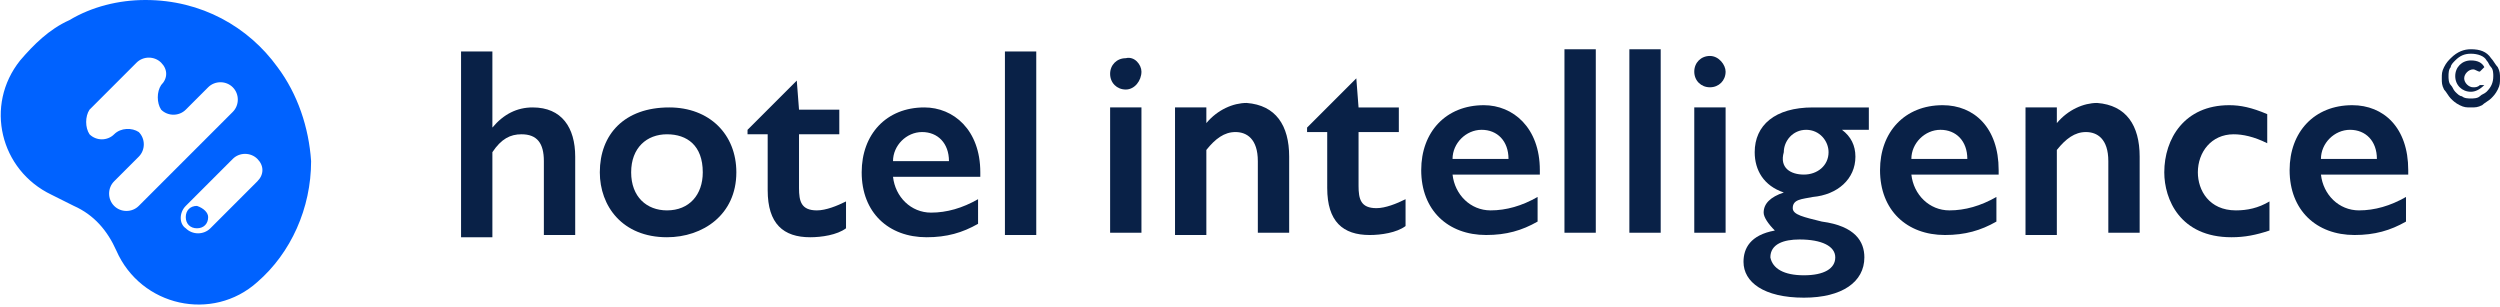
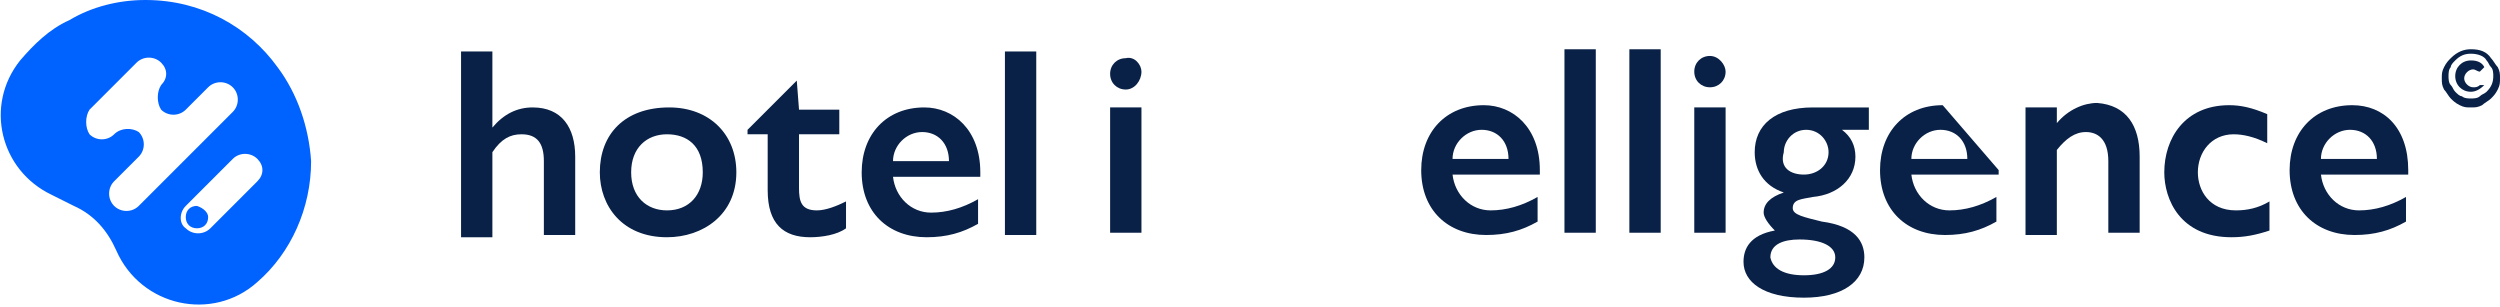
<svg xmlns="http://www.w3.org/2000/svg" version="1.1" id="Calque_1" x="0px" y="0px" viewBox="0 0 111.7 13.7" style="enable-background:new 0 0 111.7 13.7;" xml:space="preserve">
  <style type="text/css">
	.st0{fill:#092147;}
	.st1{fill:#0062FF;}
</style>
  <g>
    <g>
      <g>
        <path class="st0" d="M25.7,7v3.5h-1.4V7.2c0-0.8-0.3-1.2-1-1.2c-0.5,0-0.9,0.2-1.3,0.8v3.8h-1.4V2.3h1.4v3.4     c0.5-0.6,1.1-0.9,1.8-0.9C25.1,4.8,25.7,5.7,25.7,7z" />
        <path class="st0" d="M32.9,7.7c0,1.9-1.5,2.9-3.1,2.9c-2,0-3-1.4-3-2.9c0-1.7,1.1-2.9,3.1-2.9C31.7,4.8,32.9,6,32.9,7.7z      M28.2,7.7c0,1.1,0.7,1.7,1.6,1.7c1,0,1.6-0.7,1.6-1.7c0-1.2-0.7-1.7-1.6-1.7C28.9,6,28.2,6.6,28.2,7.7z" />
        <path class="st0" d="M35.6,3.6L35.6,3.6l0.1,1.3h1.8V6h-1.8v2.4c0,0.6,0.1,1,0.8,1c0.4,0,0.9-0.2,1.3-0.4v1.2     c-0.4,0.3-1.1,0.4-1.6,0.4c-1.2,0-1.9-0.6-1.9-2.1V6h-0.9V5.8L35.6,3.6z" />
        <path class="st0" d="M43.8,7.7v0.2h-3.9c0.1,0.9,0.8,1.6,1.7,1.6c0.7,0,1.4-0.2,2.1-0.6V10c-0.7,0.4-1.4,0.6-2.3,0.6     c-1.7,0-2.9-1.1-2.9-2.9c0-1.7,1.1-2.9,2.8-2.9C42.6,4.8,43.8,5.8,43.8,7.7z M42.4,7.2c0-0.8-0.5-1.3-1.2-1.3     c-0.7,0-1.3,0.6-1.3,1.3H42.4z" />
        <path class="st0" d="M46.3,2.3v8.2h-1.4V2.3H46.3z" />
        <path class="st0" d="M51,3.2C51,3.6,50.7,4,50.3,4c-0.4,0-0.7-0.3-0.7-0.7c0-0.4,0.3-0.7,0.7-0.7C50.7,2.5,51,2.9,51,3.2z      M51,4.8v5.6h-1.4V4.8H51z" />
-         <path class="st0" d="M57.6,7v3.4h-1.4V7.2c0-1-0.5-1.3-1-1.3c-0.5,0-0.9,0.3-1.3,0.8v3.8h-1.4V4.8h1.4v0.7     c0.5-0.6,1.2-0.9,1.8-0.9C57,4.7,57.6,5.6,57.6,7z" />
-         <path class="st0" d="M60.6,3.5L60.6,3.5l0.1,1.3h1.8v1.1h-1.8v2.4c0,0.6,0.1,1,0.8,1c0.4,0,0.9-0.2,1.3-0.4v1.2     c-0.4,0.3-1.1,0.4-1.6,0.4c-1.2,0-1.9-0.6-1.9-2.1V5.9h-0.9V5.7L60.6,3.5z" />
        <path class="st0" d="M68.8,7.6v0.2h-3.9c0.1,0.9,0.8,1.6,1.7,1.6c0.7,0,1.4-0.2,2.1-0.6v1.1c-0.7,0.4-1.4,0.6-2.3,0.6     c-1.7,0-2.9-1.1-2.9-2.9c0-1.7,1.1-2.9,2.8-2.9C67.6,4.7,68.8,5.7,68.8,7.6z M67.4,7.1c0-0.8-0.5-1.3-1.2-1.3     c-0.7,0-1.3,0.6-1.3,1.3H67.4z" />
        <path class="st0" d="M71.3,2.2v8.2h-1.4V2.2H71.3z" />
        <path class="st0" d="M74.2,2.2v8.2h-1.4V2.2H74.2z" />
        <path class="st0" d="M77.1,3.2c0,0.4-0.3,0.7-0.7,0.7c-0.4,0-0.7-0.3-0.7-0.7c0-0.4,0.3-0.7,0.7-0.7C76.8,2.5,77.1,2.9,77.1,3.2z      M77.1,4.8v5.6h-1.4V4.8H77.1z" />
        <path class="st0" d="M83.4,5.8h-1.1c0.4,0.3,0.6,0.7,0.6,1.2c0,1-0.8,1.7-1.9,1.8c-0.5,0.1-0.9,0.1-0.9,0.5     c0,0.3,0.5,0.4,1.3,0.6c1.5,0.2,1.9,0.9,1.9,1.6c0,1.1-1,1.8-2.7,1.8c-1.8,0-2.7-0.7-2.7-1.6c0-0.6,0.3-1.2,1.4-1.4     C79,10,78.8,9.7,78.8,9.5c0-0.4,0.3-0.7,0.9-0.9c-0.9-0.3-1.3-1-1.3-1.8c0-1.2,0.9-2,2.6-2h2.5V5.8z M80.6,12.3     c0.9,0,1.4-0.3,1.4-0.8c0-0.5-0.6-0.8-1.6-0.8c-0.7,0-1.3,0.2-1.3,0.8C79.2,12,79.7,12.3,80.6,12.3z M80.6,7.8     c0.6,0,1.1-0.4,1.1-1c0-0.5-0.4-1-1-1c-0.6,0-1,0.5-1,1C79.5,7.5,80,7.8,80.6,7.8z" />
-         <path class="st0" d="M89.3,7.6v0.2h-3.9c0.1,0.9,0.8,1.6,1.7,1.6c0.7,0,1.4-0.2,2.1-0.6v1.1c-0.7,0.4-1.4,0.6-2.3,0.6     c-1.7,0-2.9-1.1-2.9-2.9c0-1.7,1.1-2.9,2.8-2.9C88.2,4.7,89.3,5.7,89.3,7.6z M87.9,7.1c0-0.8-0.5-1.3-1.2-1.3     c-0.7,0-1.3,0.6-1.3,1.3H87.9z" />
+         <path class="st0" d="M89.3,7.6v0.2h-3.9c0.1,0.9,0.8,1.6,1.7,1.6c0.7,0,1.4-0.2,2.1-0.6v1.1c-0.7,0.4-1.4,0.6-2.3,0.6     c-1.7,0-2.9-1.1-2.9-2.9c0-1.7,1.1-2.9,2.8-2.9z M87.9,7.1c0-0.8-0.5-1.3-1.2-1.3     c-0.7,0-1.3,0.6-1.3,1.3H87.9z" />
        <path class="st0" d="M95.6,7v3.4h-1.4V7.2c0-1-0.5-1.3-1-1.3c-0.5,0-0.9,0.3-1.3,0.8v3.8h-1.4V4.8h1.4v0.7     c0.5-0.6,1.2-0.9,1.8-0.9C95,4.7,95.6,5.6,95.6,7z" />
        <path class="st0" d="M101.3,5.1v1.3c-0.6-0.3-1.1-0.4-1.5-0.4c-1,0-1.6,0.8-1.6,1.7c0,0.8,0.5,1.7,1.7,1.7c0.5,0,1-0.1,1.5-0.4     v1.3c-0.6,0.2-1.1,0.3-1.7,0.3c-2.3,0-3-1.7-3-2.9c0-1.5,0.9-3,2.9-3C100.1,4.7,100.6,4.8,101.3,5.1z" />
        <path class="st0" d="M107.6,7.6v0.2h-3.9c0.1,0.9,0.8,1.6,1.7,1.6c0.7,0,1.4-0.2,2.1-0.6v1.1c-0.7,0.4-1.4,0.6-2.3,0.6     c-1.7,0-2.9-1.1-2.9-2.9c0-1.7,1.1-2.9,2.8-2.9C106.5,4.7,107.6,5.7,107.6,7.6z M106.2,7.1c0-0.8-0.5-1.3-1.2-1.3     c-0.7,0-1.3,0.6-1.3,1.3H106.2z" />
      </g>
      <g>
        <g>
          <path class="st0" d="M110.4,2.2c0.4,0,0.7,0.1,0.9,0.4c0.1,0.1,0.2,0.3,0.3,0.4c0.1,0.2,0.1,0.3,0.1,0.5c0,0.2,0,0.3-0.1,0.5      c-0.1,0.2-0.2,0.3-0.3,0.4c-0.1,0.1-0.3,0.2-0.4,0.3c-0.2,0.1-0.3,0.1-0.5,0.1c-0.2,0-0.3,0-0.5-0.1c-0.2-0.1-0.3-0.2-0.4-0.3      c-0.1-0.1-0.2-0.3-0.3-0.4c-0.1-0.2-0.1-0.3-0.1-0.5c0-0.2,0-0.3,0.1-0.5c0.1-0.2,0.2-0.3,0.3-0.4      C109.8,2.3,110.1,2.2,110.4,2.2z M110.4,2.4c-0.3,0-0.5,0.1-0.7,0.3c-0.1,0.1-0.2,0.2-0.2,0.3c-0.1,0.1-0.1,0.3-0.1,0.4      c0,0.1,0,0.3,0.1,0.4c0.1,0.1,0.1,0.2,0.2,0.3c0.1,0.1,0.2,0.2,0.3,0.2c0.1,0.1,0.3,0.1,0.4,0.1c0.1,0,0.3,0,0.4-0.1      c0.1-0.1,0.2-0.1,0.3-0.2c0.2-0.2,0.3-0.4,0.3-0.7c0-0.1,0-0.3-0.1-0.4c-0.1-0.1-0.1-0.2-0.2-0.3C111,2.5,110.7,2.4,110.4,2.4z" />
          <path class="st0" d="M110.8,3.8L110.8,3.8c-0.1,0.1-0.2,0.1-0.3,0.1c-0.2,0-0.4-0.2-0.4-0.4c0-0.2,0.2-0.4,0.4-0.4      c0.1,0,0.2,0.1,0.3,0.1l0,0L111,3c-0.1-0.2-0.3-0.3-0.6-0.3c-0.4,0-0.7,0.3-0.7,0.7c0,0.4,0.3,0.7,0.7,0.7      c0.2,0,0.4-0.1,0.6-0.3L110.8,3.8z" />
        </g>
      </g>
    </g>
    <path class="st1" d="M12.4,3C11.1,1.2,9,0,6.5,0C5.3,0,4.1,0.3,3.1,0.9C2.2,1.3,1.5,2,0.9,2.7c-1.6,2-0.9,4.9,1.4,6l1,0.5   c0.9,0.4,1.5,1.1,1.9,2c1.1,2.5,4.3,3.2,6.3,1.4c1.5-1.3,2.4-3.3,2.4-5.4C13.8,5.7,13.3,4.2,12.4,3z M5.1,9.2   c-0.3-0.3-0.3-0.8,0-1.1l1.1-1.1c0.3-0.3,0.3-0.8,0-1.1C5.9,5.7,5.4,5.7,5.1,6C4.8,6.3,4.3,6.3,4,6C3.8,5.7,3.8,5.2,4,4.9l2.1-2.1   c0.3-0.3,0.8-0.3,1.1,0c0.3,0.3,0.3,0.7,0,1l0,0c0,0,0,0,0,0C7,4.1,7,4.6,7.2,4.9c0.3,0.3,0.8,0.3,1.1,0c0,0,0,0,0,0l0,0l1-1   c0.3-0.3,0.8-0.3,1.1,0c0.3,0.3,0.3,0.8,0,1.1L6.2,9.2C5.9,9.5,5.4,9.5,5.1,9.2z M11.5,8.1l-2.1,2.1c-0.3,0.3-0.8,0.3-1.1,0   C8,10,8,9.5,8.3,9.2l2.1-2.1c0.3-0.3,0.8-0.3,1.1,0C11.8,7.4,11.8,7.8,11.5,8.1z M9.3,9.7c0,0.3-0.2,0.5-0.5,0.5   c-0.3,0-0.5-0.2-0.5-0.5c0-0.3,0.2-0.5,0.5-0.5C9.1,9.3,9.3,9.5,9.3,9.7z" />
  </g>
</svg>